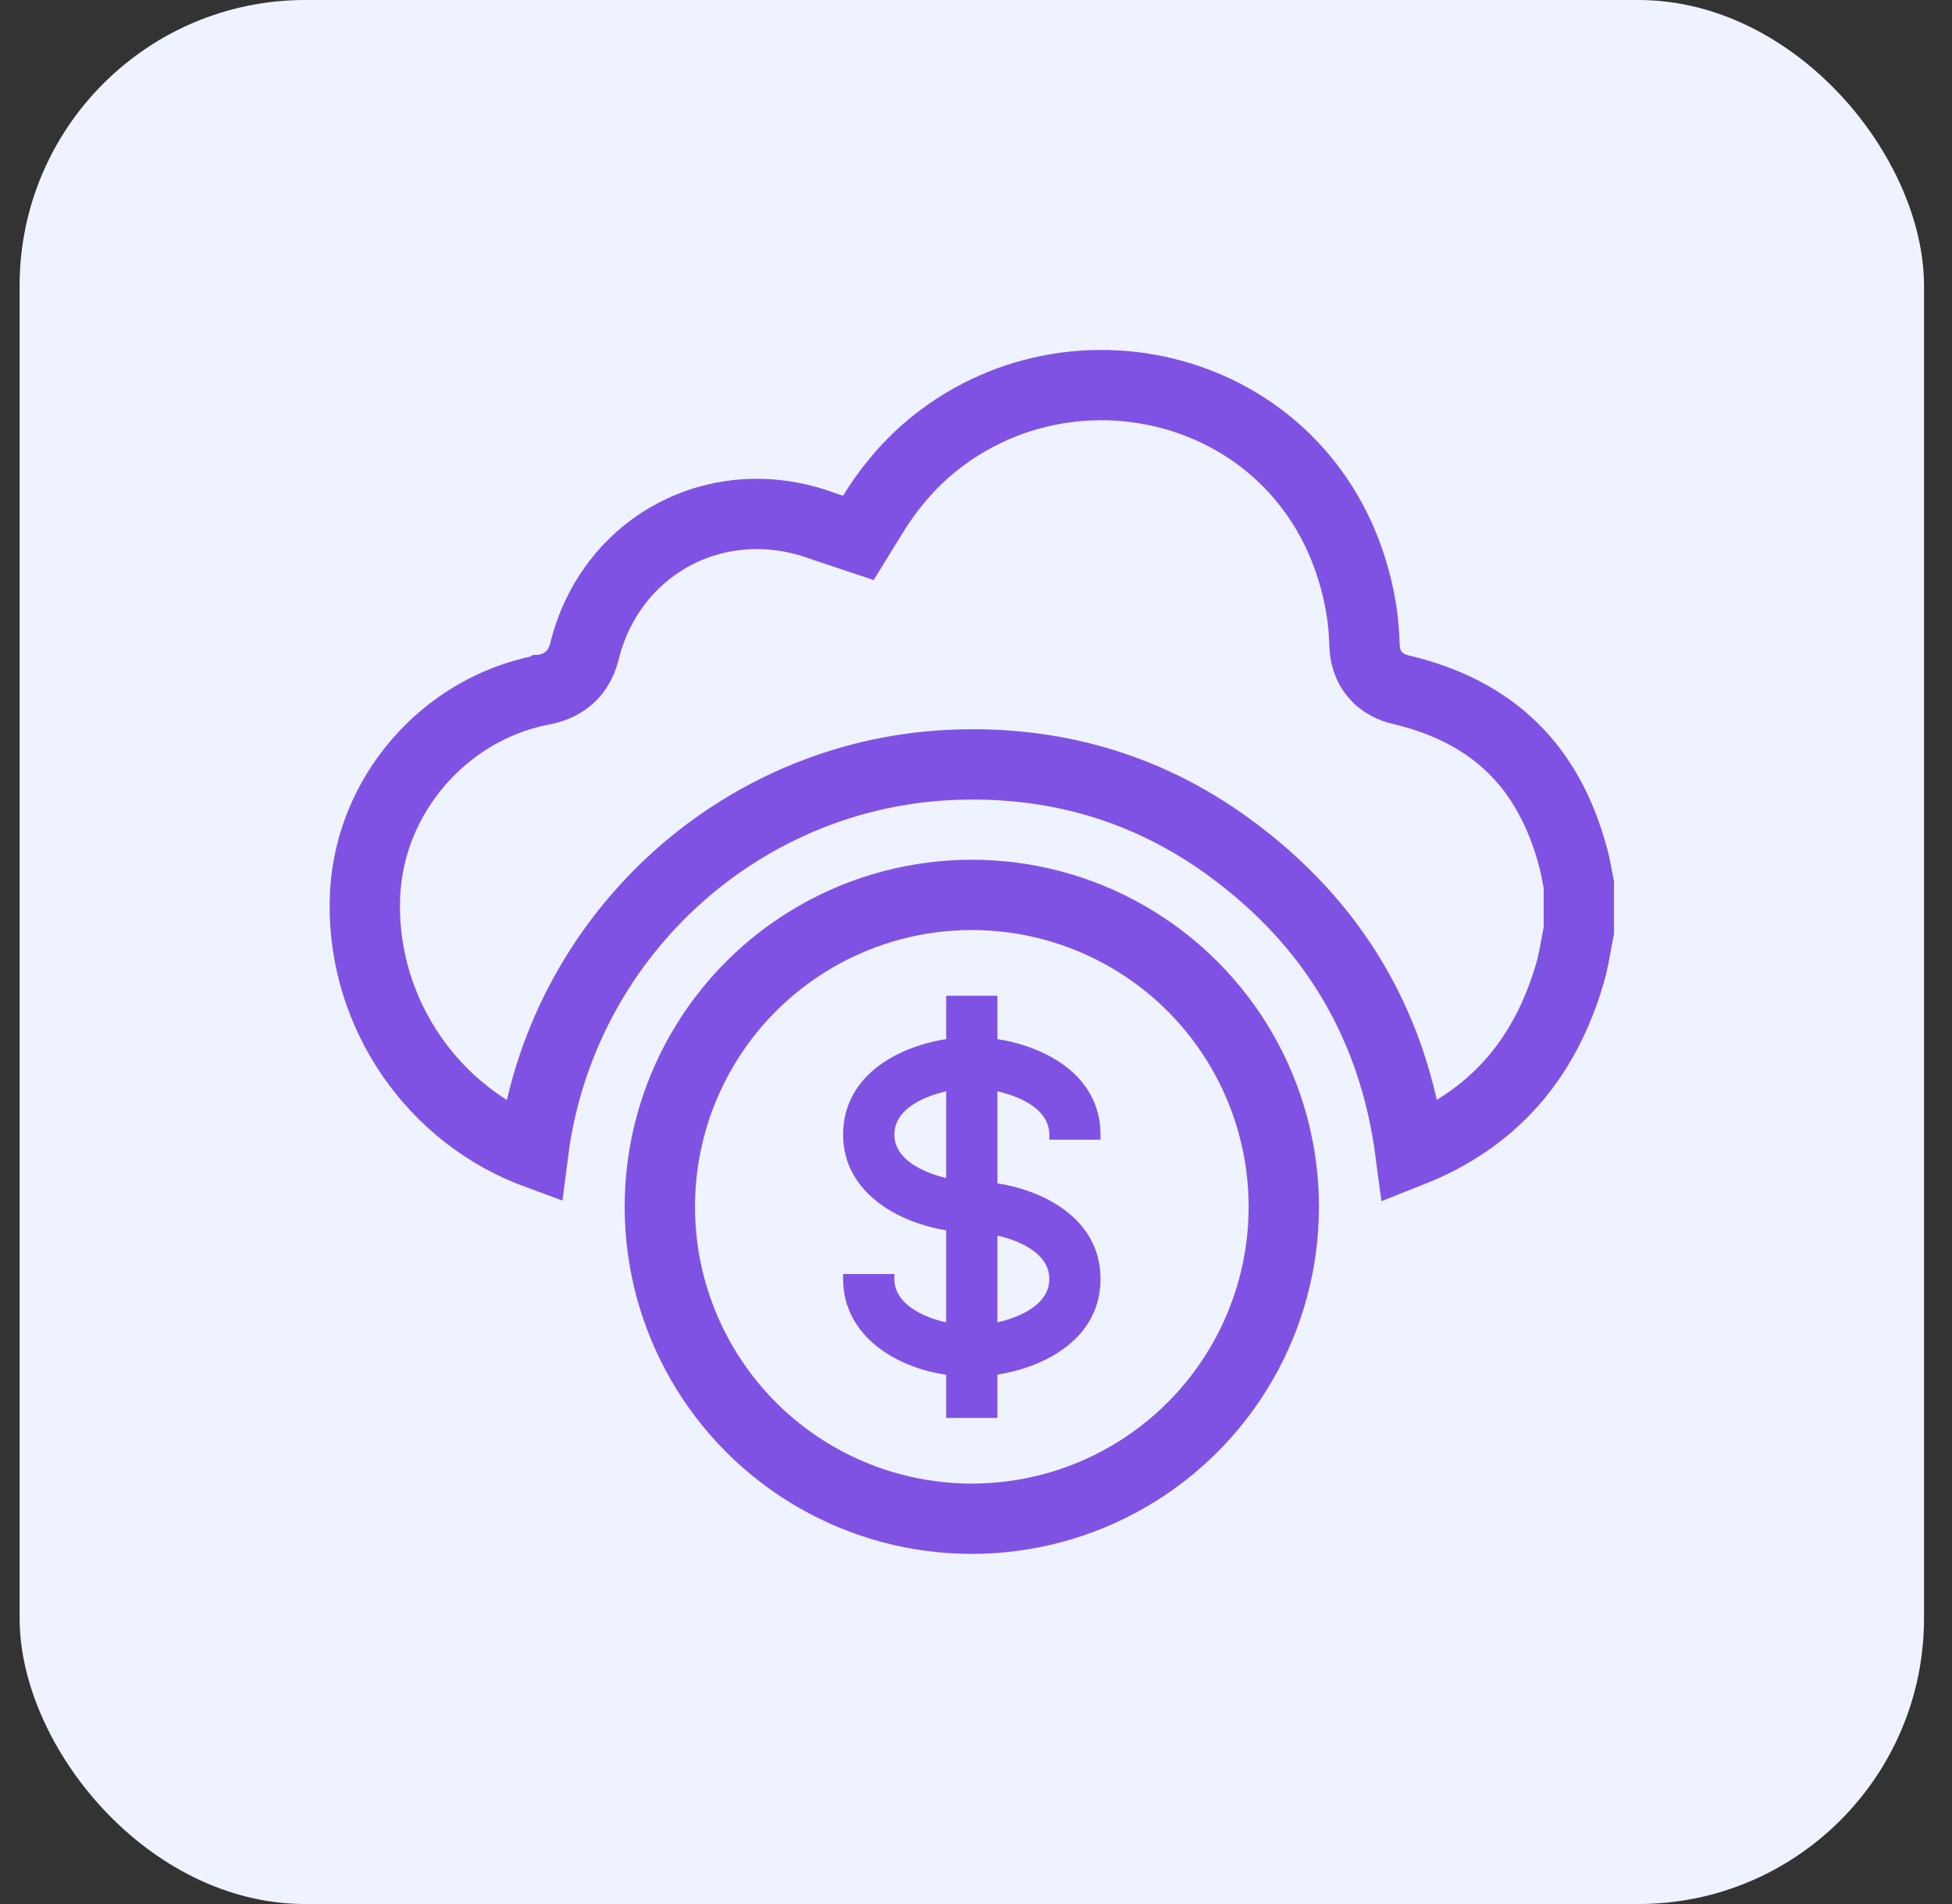
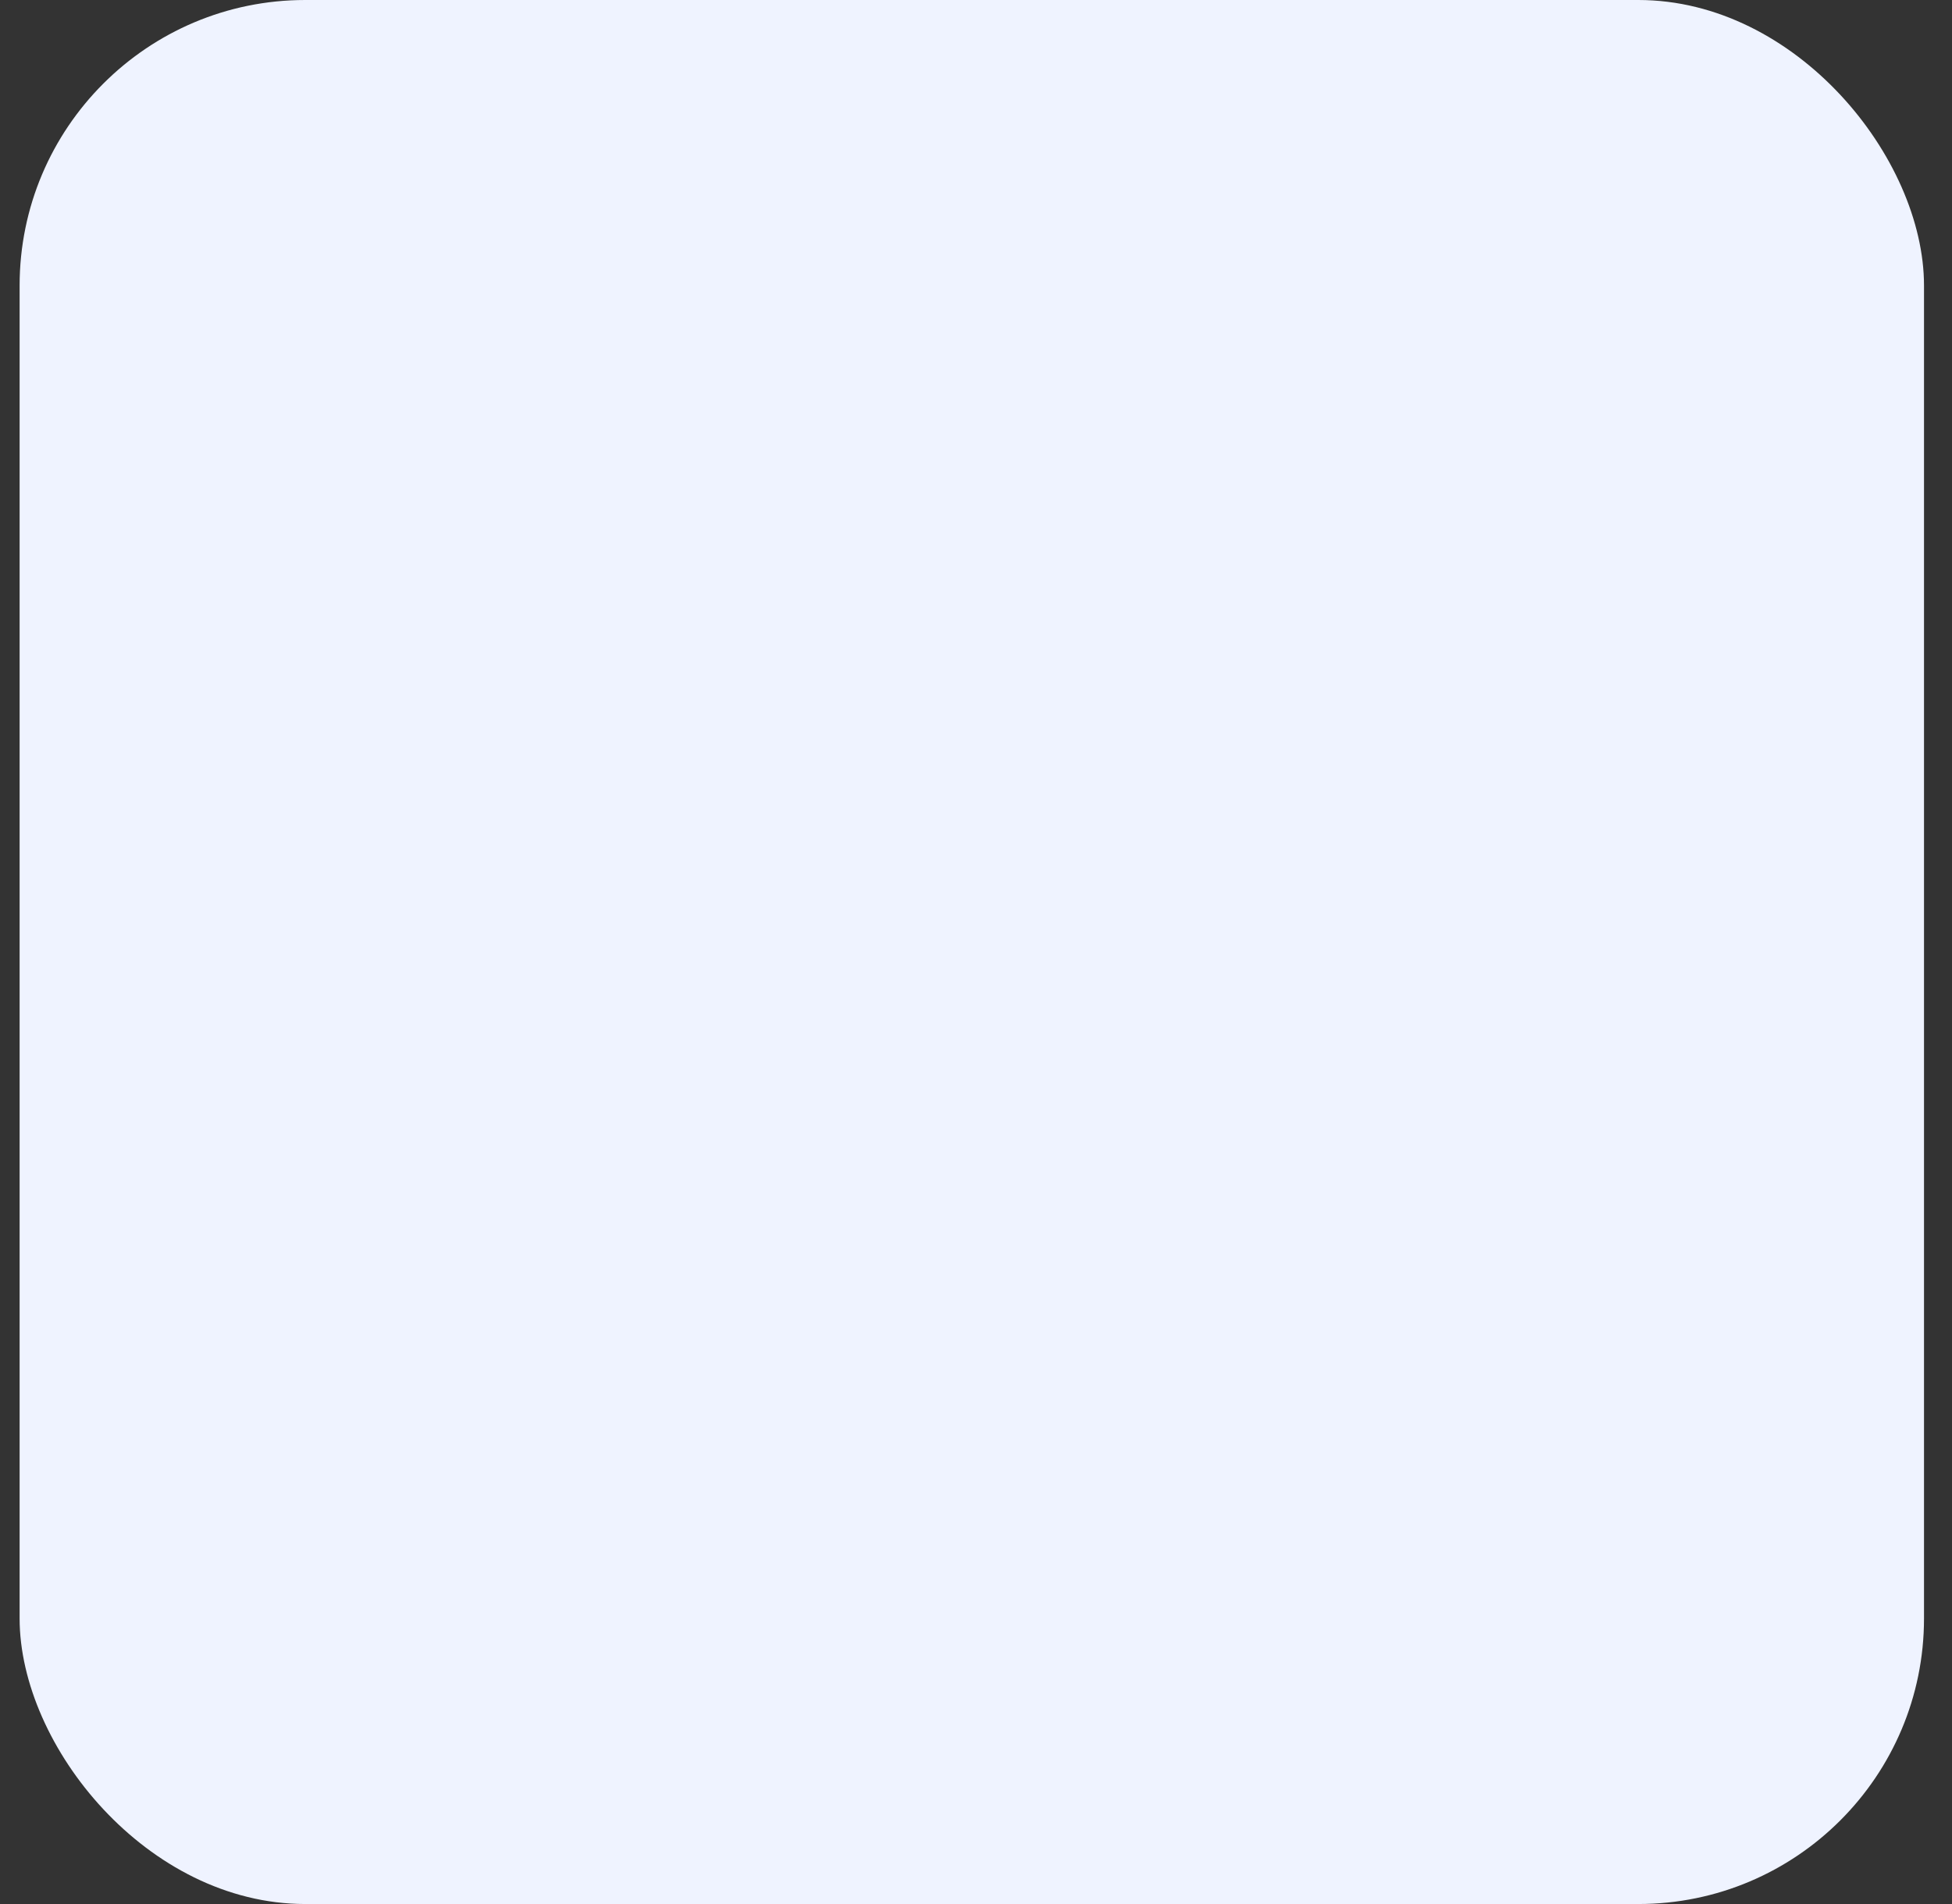
<svg xmlns="http://www.w3.org/2000/svg" width="41" height="40" viewBox="0 0 41 40" fill="none">
  <rect x="0" y="0" width="41" height="40" fill="#333333" stroke="none" />
  <rect x="0.412" width="40" height="40" rx="6" fill="#EFF3FF" />
  <g clip-path="url(#clip0_300_515)">
-     <path d="M29.624 24.2C29.279 21.581 28.029 19.406 25.802 17.789C24.057 16.518 22.071 15.967 19.936 16.071L19.936 16.071C15.479 16.291 11.774 19.716 11.199 24.208C11.172 24.198 11.146 24.188 11.119 24.177C8.942 23.297 7.546 21.099 7.67 18.761L7.67 18.761C7.779 16.693 9.331 14.903 11.374 14.499L11.376 14.498C11.378 14.498 11.382 14.497 11.387 14.496C11.444 14.486 11.646 14.449 11.826 14.335C12.081 14.175 12.214 13.933 12.274 13.69L12.274 13.69C12.826 11.444 15.083 10.247 17.267 11.045C17.319 11.065 17.389 11.087 17.436 11.102C17.452 11.107 17.465 11.112 17.474 11.115L18.029 11.3L18.336 10.802C18.728 10.167 19.202 9.632 19.782 9.199L19.782 9.199C22.948 6.837 27.854 8.347 28.592 12.795L28.592 12.797C28.632 13.035 28.651 13.289 28.661 13.56C28.666 13.73 28.707 13.994 28.921 14.216C29.111 14.413 29.342 14.471 29.443 14.494C30.431 14.73 31.198 15.146 31.779 15.717C32.361 16.289 32.79 17.053 33.048 18.038L33.049 18.041C33.083 18.168 33.104 18.283 33.131 18.425C33.14 18.475 33.15 18.529 33.162 18.588V19.548C33.142 19.651 33.124 19.745 33.108 19.833C33.068 20.054 33.035 20.239 32.978 20.436C32.441 22.288 31.334 23.524 29.624 24.2Z" stroke="#8052E4" stroke-width="1.477" />
-     <circle cx="20.412" cy="25.353" r="6.553" stroke="#8052E4" stroke-width="1.477" />
    <path d="M22.092 23.838V23.89H22.144H23.01H23.063V23.838C23.063 23.204 22.754 22.742 22.323 22.424C21.908 22.118 21.378 21.944 20.898 21.874V21.023V20.971H20.845H19.979H19.926V21.023V21.874C19.446 21.944 18.916 22.118 18.501 22.424C18.07 22.742 17.761 23.204 17.761 23.838C17.761 24.444 18.061 24.903 18.486 25.227C18.897 25.54 19.427 25.727 19.926 25.802V27.845C19.638 27.788 19.347 27.683 19.124 27.528C18.887 27.363 18.733 27.144 18.733 26.869V26.817H18.68H17.814H17.761V26.869C17.761 27.448 18.033 27.908 18.445 28.239C18.845 28.561 19.378 28.762 19.926 28.836V29.684V29.736H19.979H20.845H20.898V29.684V28.833C21.378 28.763 21.908 28.59 22.323 28.283C22.754 27.965 23.063 27.503 23.063 26.869C23.063 26.235 22.754 25.773 22.323 25.456C21.908 25.149 21.378 24.975 20.898 24.905V22.862C21.165 22.916 21.454 23.013 21.681 23.164C21.925 23.326 22.092 23.546 22.092 23.838ZM18.733 23.838C18.733 23.546 18.899 23.326 19.143 23.164C19.37 23.013 19.659 22.916 19.926 22.862V24.813C19.652 24.756 19.362 24.653 19.136 24.5C18.894 24.335 18.733 24.117 18.733 23.838ZM22.092 26.869C22.092 27.162 21.925 27.381 21.681 27.543C21.454 27.694 21.165 27.791 20.898 27.845V25.893C21.165 25.947 21.454 26.044 21.681 26.195C21.925 26.357 22.092 26.577 22.092 26.869Z" fill="#8052E4" stroke="#8052E4" stroke-width="0.105" />
  </g>
  <defs>
    <clipPath id="clip0_300_515">
-       <rect width="27.526" height="27.526" fill="white" transform="translate(6.649 6.237)" />
-     </clipPath>
+       </clipPath>
  </defs>
</svg>